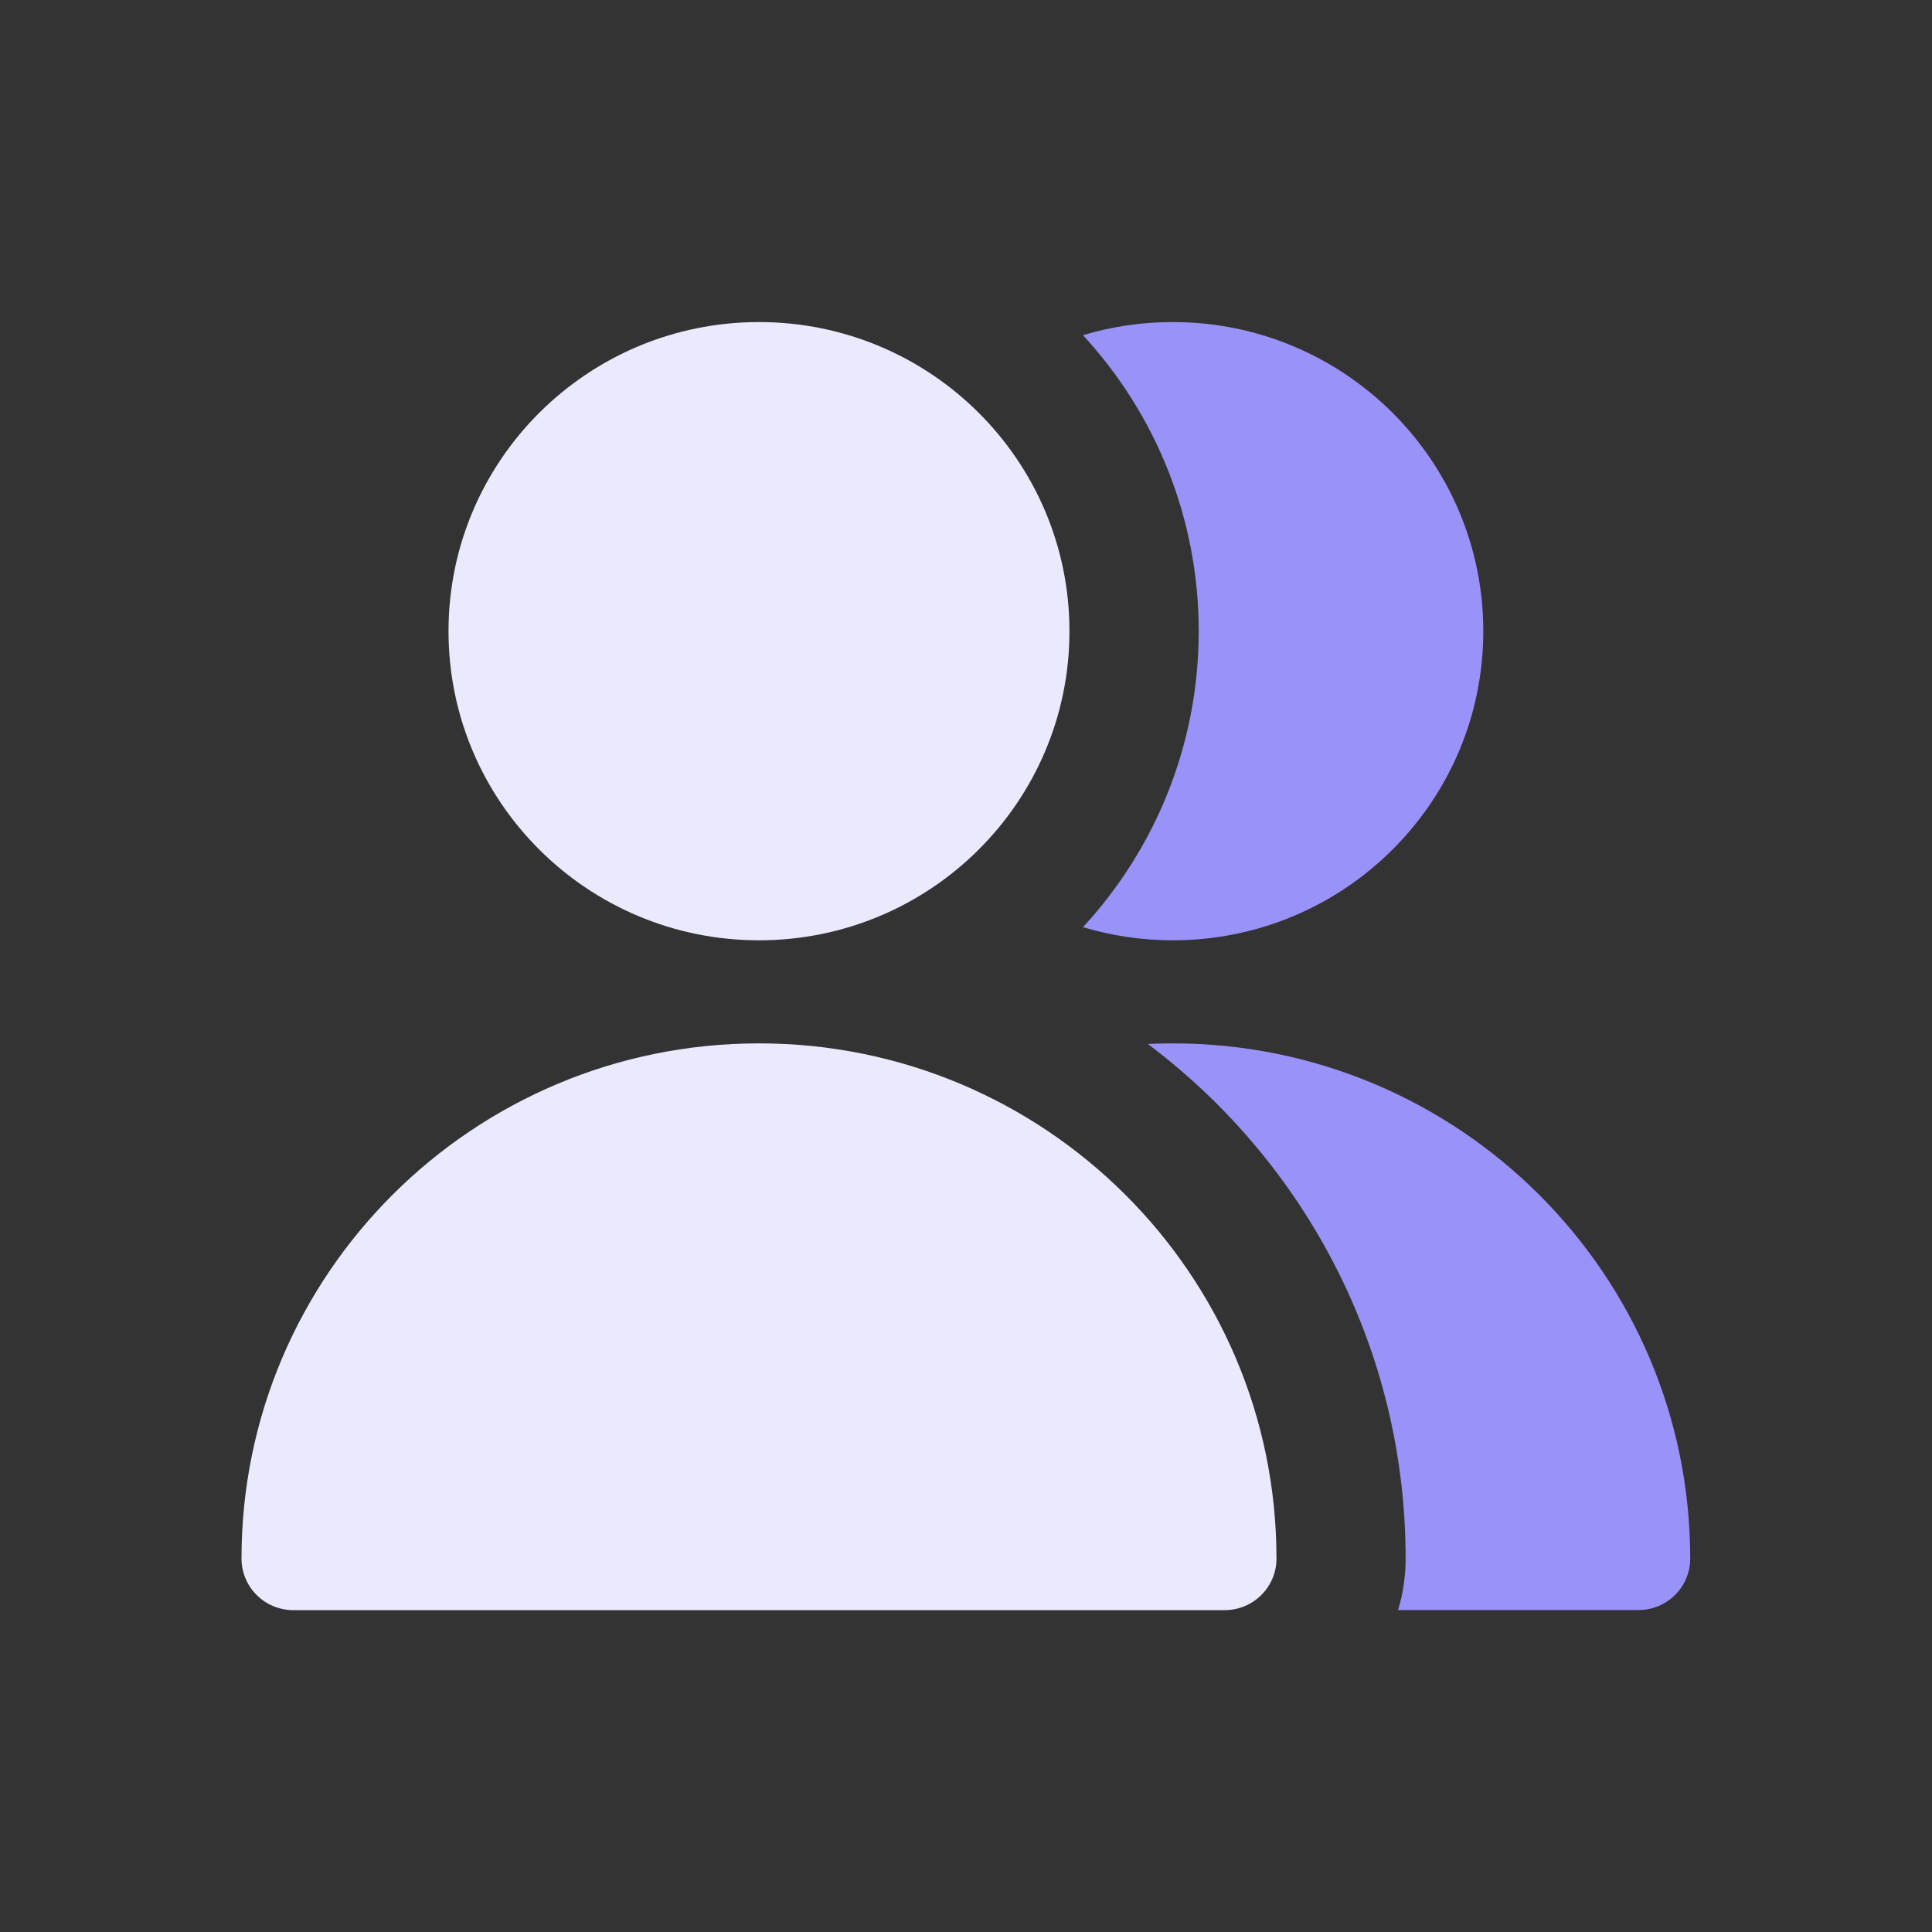
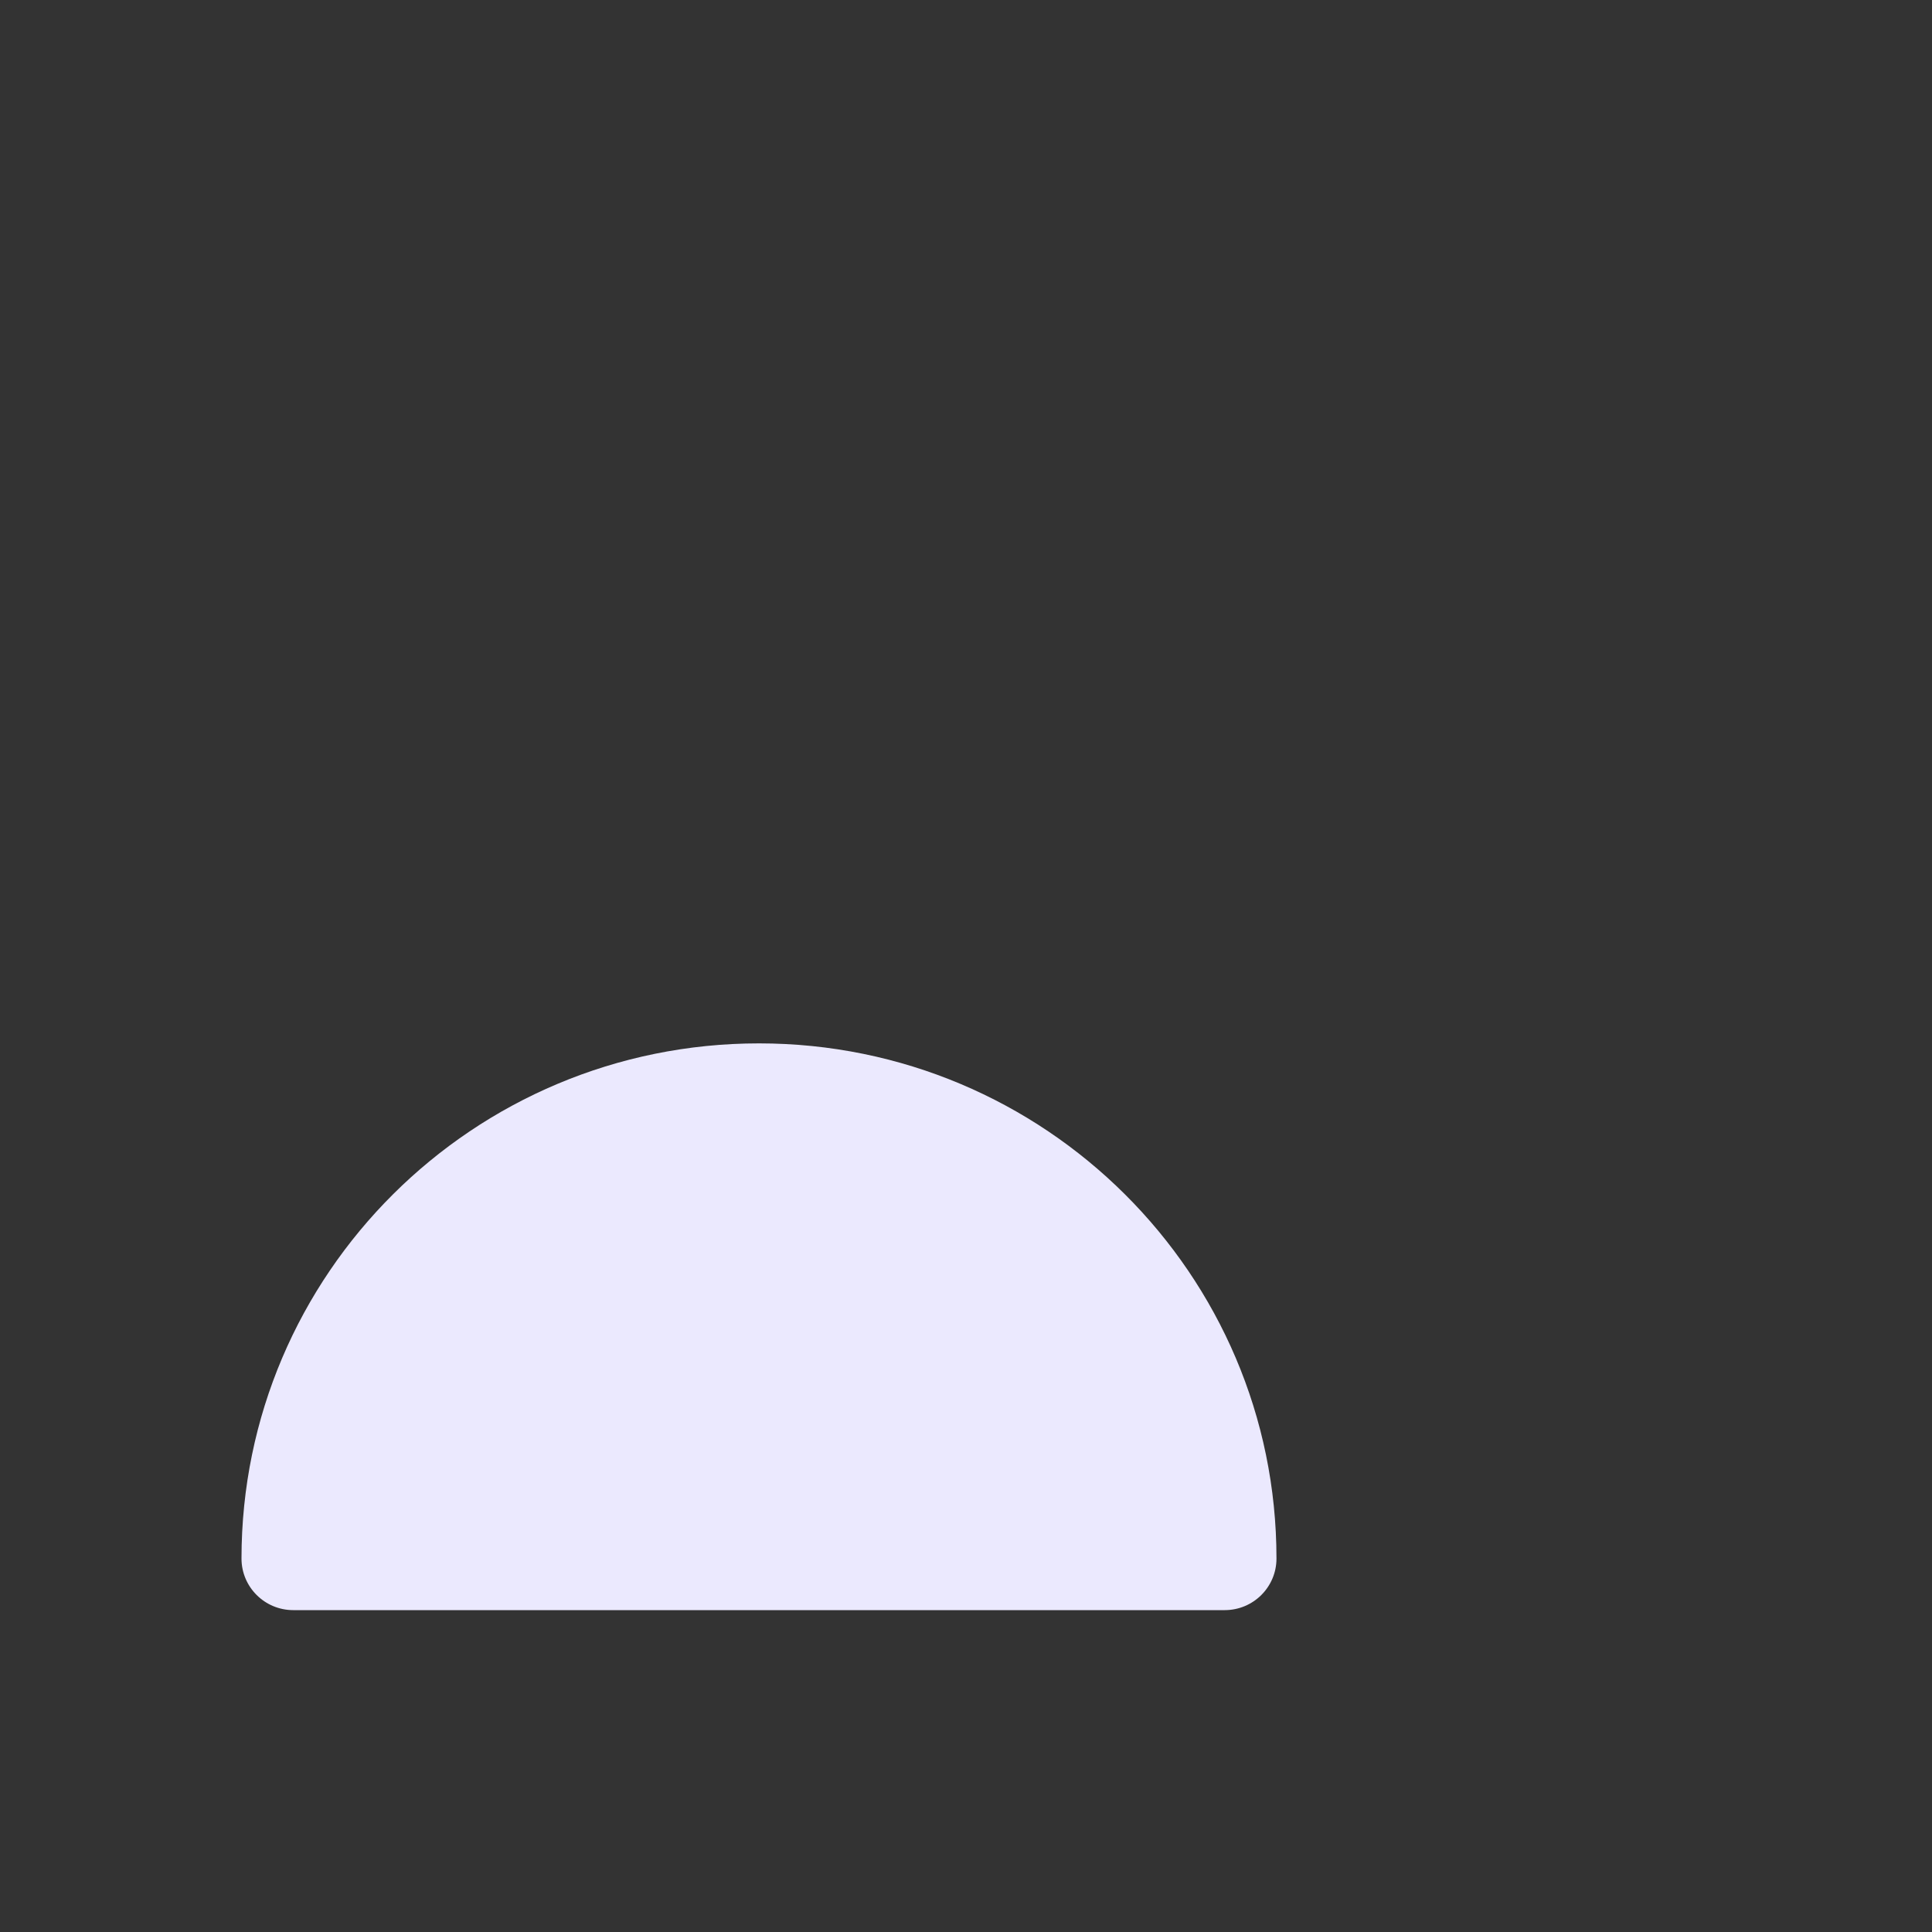
<svg xmlns="http://www.w3.org/2000/svg" width="20" height="20" viewBox="0 0 20 20" fill="none">
  <rect x="0" y="0" width="20" height="20" fill="#333333" stroke="none" />
-   <path d="M7.857 9.734C9.632 9.734 11.071 8.301 11.071 6.534C11.071 4.767 9.632 3.334 7.857 3.334C6.082 3.334 4.643 4.767 4.643 6.534C4.643 8.301 6.082 9.734 7.857 9.734Z" fill="#EBE9FE" />
  <path d="M2.5 16.134C2.5 13.189 4.898 10.801 7.857 10.801C10.815 10.801 13.214 13.189 13.214 16.134C13.214 16.429 12.974 16.668 12.678 16.668H3.036C2.74 16.668 2.5 16.429 2.5 16.134Z" fill="#EBE9FE" />
-   <path fill-rule="evenodd" clip-rule="evenodd" d="M14.473 16.667H16.962C17.258 16.667 17.497 16.428 17.497 16.134C17.497 13.188 15.099 10.801 12.141 10.801C12.054 10.801 11.967 10.803 11.882 10.807C13.503 12.023 14.551 13.957 14.551 16.134C14.551 16.319 14.524 16.498 14.473 16.667ZM11.211 9.598C11.505 9.686 11.817 9.734 12.141 9.734C13.916 9.734 15.355 8.301 15.355 6.534C15.355 4.767 13.916 3.334 12.141 3.334C11.817 3.334 11.505 3.381 11.211 3.47C11.955 4.277 12.409 5.353 12.409 6.534C12.409 7.715 11.955 8.791 11.211 9.598Z" fill="#9992F9" />
</svg>